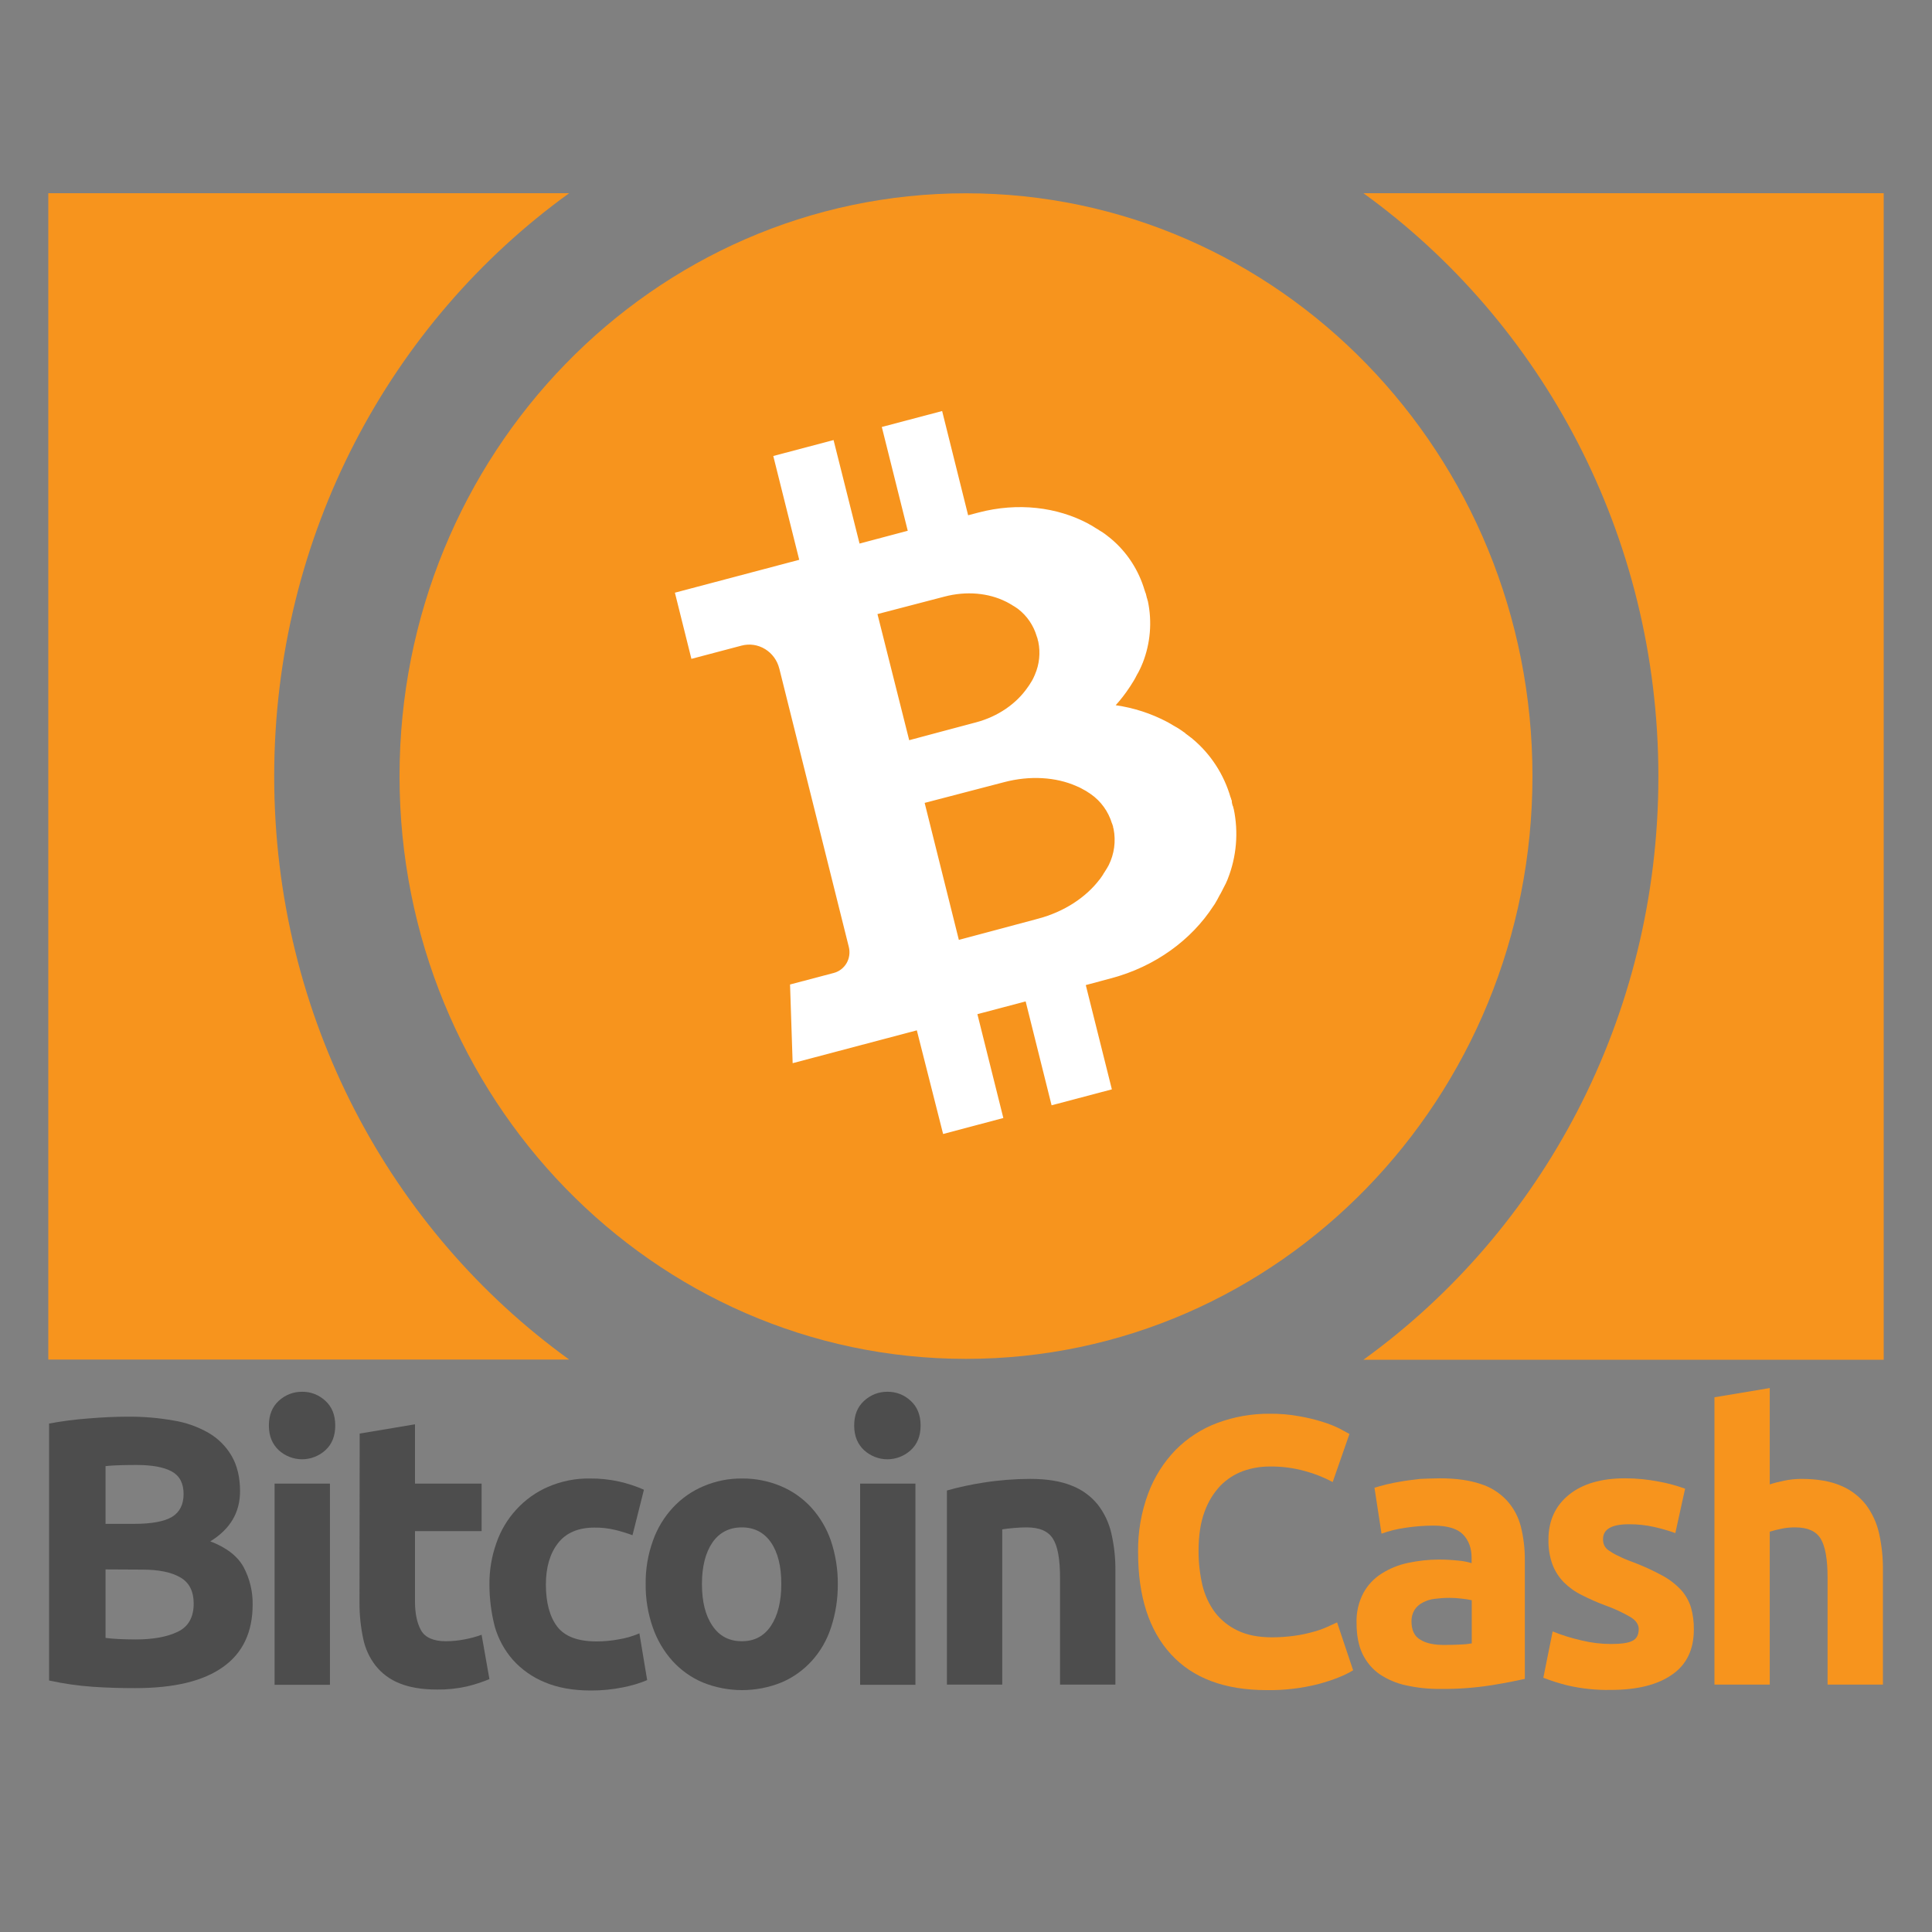
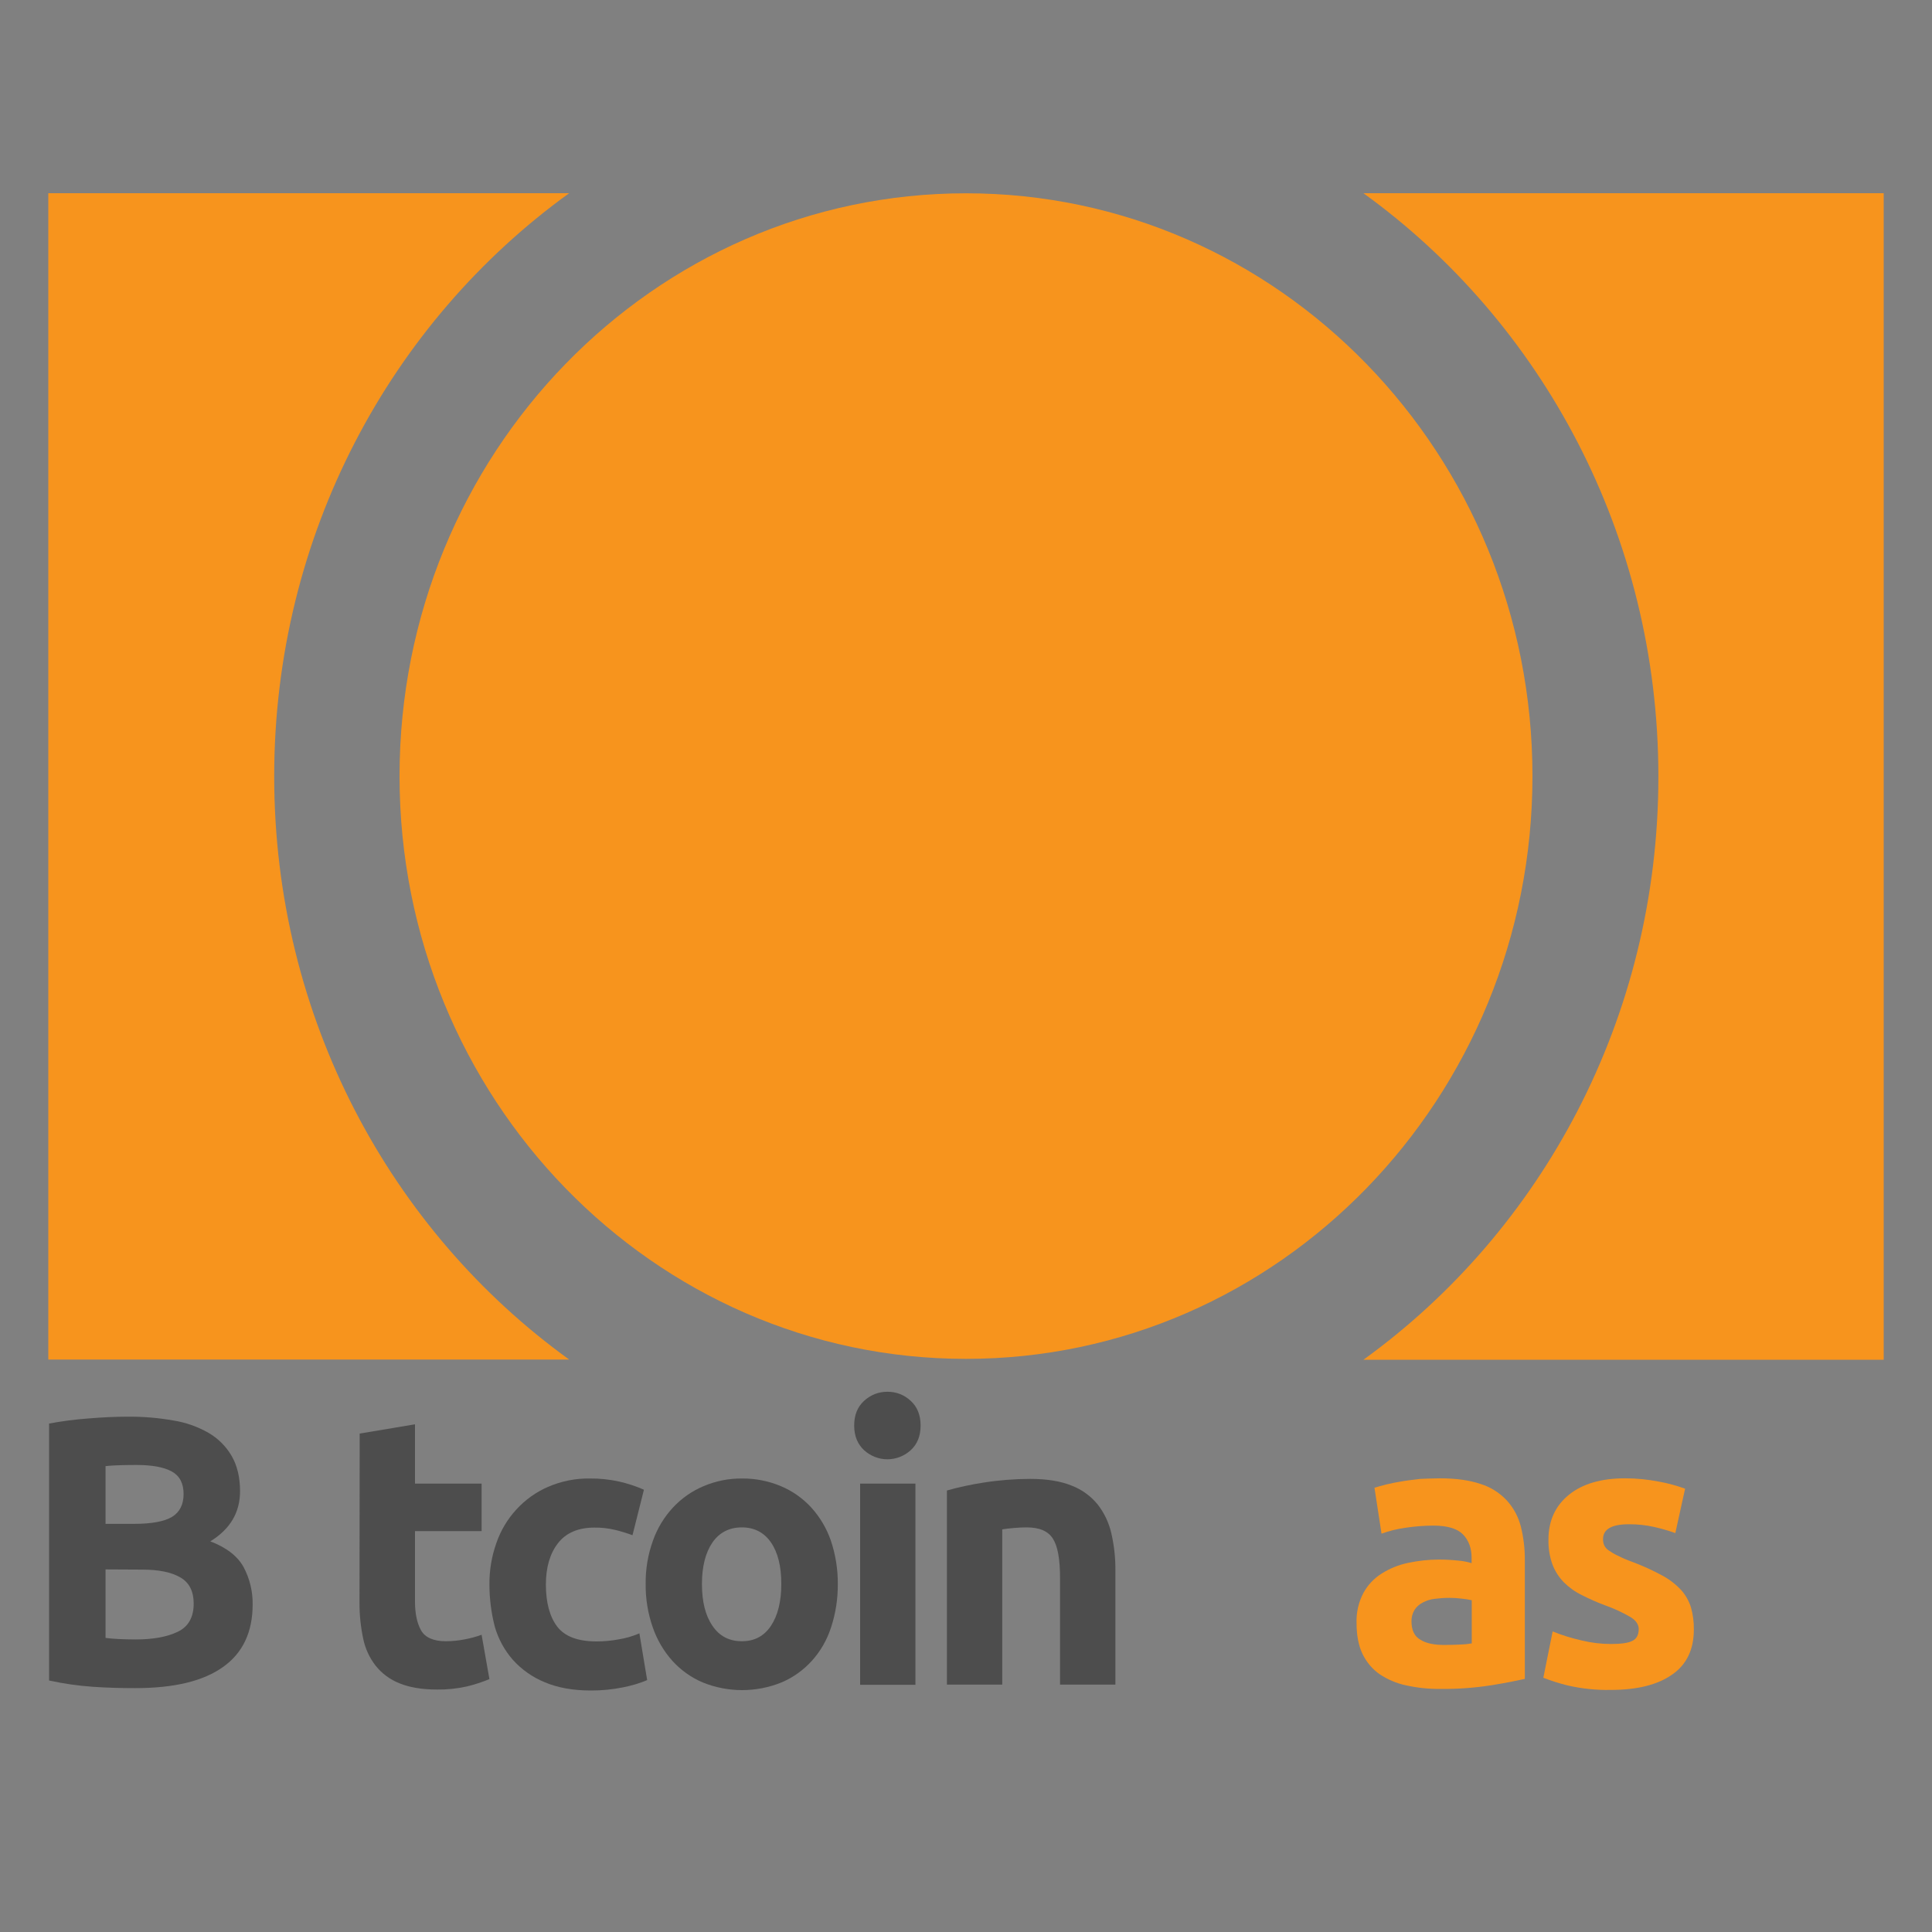
<svg xmlns="http://www.w3.org/2000/svg" width="40" height="40" viewBox="0 0 40 40" fill="none">
  <rect x="0" y="0" width="40" height="40" fill="#808080" stroke="none" />
  <g clip-path="url(#clip0_1489_46)">
    <path d="M2.794 34.951C2.501 34.951 2.209 34.943 1.921 34.923C1.617 34.902 1.314 34.858 1.016 34.793V29.473C1.284 29.423 1.554 29.388 1.826 29.368C2.118 29.343 2.391 29.331 2.644 29.331C2.957 29.328 3.271 29.354 3.58 29.408C3.838 29.448 4.086 29.534 4.314 29.664C4.513 29.778 4.679 29.943 4.796 30.144C4.911 30.343 4.97 30.587 4.97 30.875C4.97 31.314 4.765 31.66 4.354 31.912C4.694 32.041 4.923 32.224 5.045 32.448C5.17 32.683 5.234 32.948 5.231 33.216C5.231 33.793 5.025 34.224 4.619 34.512C4.204 34.809 3.599 34.951 2.794 34.951ZM2.185 31.55H2.77C3.141 31.55 3.402 31.501 3.564 31.404C3.722 31.306 3.801 31.148 3.801 30.932C3.801 30.709 3.718 30.554 3.556 30.465C3.39 30.375 3.149 30.331 2.833 30.331C2.73 30.331 2.62 30.331 2.501 30.335C2.383 30.339 2.28 30.343 2.185 30.355V31.55ZM2.185 32.493V33.911C2.272 33.923 2.367 33.931 2.47 33.935C2.572 33.939 2.687 33.943 2.809 33.943C3.169 33.943 3.457 33.891 3.678 33.785C3.9 33.679 4.01 33.484 4.01 33.2C4.01 32.948 3.919 32.765 3.734 32.659C3.548 32.55 3.283 32.497 2.94 32.497L2.185 32.493Z" fill="#4D4D4D" />
-     <path d="M6.941 29.514C6.941 29.729 6.874 29.9 6.736 30.026C6.603 30.146 6.431 30.213 6.254 30.213C6.077 30.213 5.905 30.146 5.772 30.026C5.638 29.9 5.567 29.733 5.567 29.514C5.567 29.299 5.634 29.128 5.772 29.002C5.904 28.88 6.076 28.813 6.254 28.815C6.432 28.812 6.604 28.879 6.736 29.002C6.874 29.128 6.941 29.299 6.941 29.514ZM6.831 34.882H5.685V30.717H6.831V34.882Z" fill="#4D4D4D" />
    <path d="M7.447 29.68L8.592 29.489V30.717H9.971V31.7H8.592V33.163C8.592 33.411 8.636 33.61 8.719 33.757C8.802 33.903 8.976 33.98 9.232 33.98C9.359 33.98 9.486 33.967 9.611 33.943C9.734 33.921 9.854 33.889 9.971 33.846L10.133 34.764C9.983 34.826 9.828 34.877 9.671 34.915C9.466 34.961 9.256 34.983 9.047 34.98C8.735 34.98 8.474 34.935 8.268 34.85C8.076 34.774 7.905 34.648 7.775 34.484C7.647 34.319 7.559 34.125 7.518 33.919C7.467 33.677 7.442 33.431 7.443 33.184L7.447 29.68Z" fill="#4D4D4D" />
    <path d="M10.133 32.801C10.131 32.512 10.179 32.224 10.275 31.952C10.364 31.692 10.505 31.454 10.689 31.254C10.873 31.053 11.095 30.893 11.342 30.786C11.619 30.665 11.918 30.605 12.219 30.611C12.418 30.609 12.616 30.63 12.811 30.672C12.989 30.712 13.164 30.769 13.332 30.843L13.095 31.785C12.979 31.742 12.86 31.705 12.74 31.676C12.599 31.642 12.454 31.625 12.309 31.627C11.97 31.627 11.717 31.737 11.551 31.952C11.385 32.167 11.302 32.452 11.302 32.806C11.302 33.179 11.381 33.472 11.535 33.675C11.693 33.883 11.966 33.984 12.353 33.984C12.502 33.984 12.652 33.97 12.799 33.943C12.95 33.92 13.097 33.877 13.238 33.817L13.399 34.785C13.238 34.852 13.069 34.902 12.898 34.935C12.679 34.979 12.457 35.001 12.234 35C11.863 35 11.547 34.943 11.278 34.829C11.028 34.727 10.802 34.569 10.619 34.366C10.445 34.168 10.316 33.931 10.243 33.675C10.17 33.39 10.133 33.096 10.133 32.801Z" fill="#4D4D4D" />
    <path d="M17.346 32.793C17.348 33.099 17.302 33.402 17.207 33.691C17.124 33.95 16.988 34.187 16.808 34.386C16.632 34.58 16.418 34.732 16.18 34.833C15.656 35.045 15.073 35.045 14.549 34.833C14.311 34.732 14.097 34.58 13.921 34.386C13.741 34.185 13.603 33.949 13.514 33.691C13.414 33.404 13.364 33.099 13.368 32.793C13.364 32.488 13.415 32.185 13.518 31.899C13.608 31.643 13.75 31.409 13.933 31.212C14.111 31.021 14.326 30.87 14.565 30.77C14.818 30.662 15.089 30.608 15.363 30.611C15.639 30.608 15.913 30.662 16.169 30.77C16.406 30.869 16.62 31.02 16.797 31.212C16.976 31.41 17.115 31.644 17.203 31.899C17.299 32.187 17.348 32.489 17.346 32.793ZM16.176 32.793C16.176 32.428 16.105 32.143 15.963 31.936C15.821 31.729 15.619 31.623 15.359 31.623C15.098 31.623 14.893 31.729 14.75 31.936C14.608 32.143 14.533 32.432 14.533 32.793C14.533 33.159 14.604 33.448 14.75 33.659C14.893 33.874 15.098 33.98 15.359 33.98C15.619 33.98 15.821 33.874 15.963 33.659C16.105 33.444 16.176 33.155 16.176 32.793Z" fill="#4D4D4D" />
    <path d="M19.06 29.514C19.06 29.729 18.993 29.9 18.854 30.026C18.721 30.146 18.55 30.213 18.372 30.213C18.195 30.213 18.024 30.146 17.891 30.026C17.756 29.9 17.685 29.733 17.685 29.514C17.685 29.299 17.752 29.128 17.891 29.002C18.023 28.88 18.195 28.813 18.372 28.815C18.55 28.812 18.723 28.879 18.854 29.002C18.993 29.128 19.06 29.299 19.06 29.514ZM18.953 34.882H17.808V30.717H18.953V34.882Z" fill="#4D4D4D" />
    <path d="M19.605 30.859C19.853 30.789 20.105 30.735 20.359 30.696C20.68 30.645 21.003 30.62 21.327 30.619C21.671 30.619 21.955 30.664 22.184 30.757C22.395 30.837 22.581 30.971 22.726 31.148C22.863 31.324 22.96 31.529 23.01 31.749C23.068 32.003 23.096 32.264 23.093 32.525V34.878H21.947V32.667C21.947 32.285 21.9 32.017 21.801 31.859C21.702 31.7 21.521 31.623 21.256 31.623C21.173 31.623 21.086 31.627 20.995 31.635C20.904 31.643 20.822 31.651 20.75 31.664V34.878H19.605V30.859Z" fill="#4D4D4D" />
-     <path d="M26.225 34.992C25.356 34.992 24.695 34.744 24.242 34.248C23.788 33.752 23.562 33.048 23.563 32.135C23.557 31.72 23.628 31.308 23.772 30.92C23.898 30.581 24.092 30.274 24.341 30.018C24.586 29.771 24.88 29.581 25.202 29.461C25.55 29.332 25.918 29.267 26.288 29.27C26.495 29.268 26.701 29.285 26.905 29.323C27.069 29.351 27.231 29.39 27.39 29.441C27.51 29.477 27.626 29.524 27.738 29.579C27.829 29.628 27.896 29.664 27.939 29.689L27.592 30.684C27.41 30.587 27.218 30.511 27.019 30.457C26.777 30.39 26.527 30.358 26.276 30.363C26.092 30.363 25.91 30.395 25.735 30.457C25.559 30.522 25.398 30.626 25.265 30.762C25.121 30.916 25.009 31.1 24.938 31.302C24.855 31.525 24.815 31.794 24.815 32.111C24.814 32.349 24.841 32.586 24.894 32.818C24.943 33.022 25.031 33.215 25.155 33.383C25.281 33.546 25.444 33.675 25.629 33.761C25.822 33.854 26.059 33.899 26.336 33.899C26.493 33.899 26.65 33.888 26.806 33.866C26.931 33.849 27.055 33.823 27.177 33.789C27.274 33.764 27.369 33.731 27.462 33.691C27.544 33.655 27.619 33.618 27.683 33.59L28.015 34.581C27.845 34.687 27.608 34.781 27.3 34.866C26.948 34.955 26.587 34.998 26.225 34.992Z" fill="#F7941D" />
    <path d="M29.812 30.607C30.152 30.607 30.432 30.648 30.657 30.725C30.863 30.789 31.049 30.907 31.198 31.066C31.336 31.218 31.435 31.402 31.487 31.603C31.544 31.832 31.572 32.069 31.57 32.306V34.76C31.404 34.797 31.179 34.842 30.886 34.89C30.535 34.945 30.179 34.971 29.824 34.968C29.585 34.97 29.346 34.945 29.113 34.894C28.917 34.853 28.731 34.774 28.564 34.663C28.411 34.556 28.289 34.41 28.208 34.24C28.125 34.065 28.086 33.854 28.086 33.598C28.079 33.383 28.128 33.17 28.228 32.98C28.318 32.815 28.449 32.676 28.607 32.578C28.775 32.472 28.959 32.398 29.152 32.358C29.363 32.313 29.577 32.289 29.792 32.289C29.924 32.289 30.056 32.296 30.187 32.31C30.282 32.317 30.376 32.335 30.468 32.363V32.253C30.468 32.054 30.408 31.891 30.29 31.769C30.171 31.647 29.966 31.586 29.674 31.586C29.481 31.587 29.288 31.602 29.097 31.631C28.929 31.654 28.763 31.695 28.603 31.753L28.457 30.802C28.524 30.782 28.607 30.757 28.706 30.733C28.805 30.709 28.915 30.688 29.034 30.668C29.152 30.648 29.275 30.636 29.405 30.619C29.543 30.615 29.678 30.607 29.812 30.607ZM29.903 34.057C30.017 34.057 30.124 34.053 30.227 34.049C30.309 34.047 30.391 34.039 30.471 34.025V33.131C30.402 33.116 30.332 33.105 30.262 33.098C30.178 33.087 30.094 33.082 30.009 33.082C29.908 33.082 29.806 33.089 29.705 33.102C29.618 33.111 29.534 33.138 29.456 33.179C29.388 33.214 29.329 33.265 29.287 33.33C29.244 33.401 29.222 33.482 29.223 33.566C29.223 33.748 29.283 33.878 29.405 33.947C29.527 34.025 29.693 34.057 29.903 34.057Z" fill="#F7941D" />
    <path d="M33.351 34.037C33.56 34.037 33.711 34.017 33.797 33.972C33.884 33.931 33.928 33.846 33.928 33.728C33.928 33.635 33.872 33.549 33.758 33.48C33.593 33.384 33.42 33.304 33.24 33.24C33.073 33.178 32.91 33.106 32.751 33.025C32.614 32.959 32.488 32.869 32.379 32.761C32.276 32.656 32.195 32.53 32.142 32.391C32.083 32.226 32.055 32.051 32.059 31.875C32.059 31.485 32.202 31.176 32.482 30.948C32.763 30.721 33.15 30.607 33.643 30.607C33.881 30.607 34.117 30.63 34.35 30.676C34.533 30.709 34.713 30.758 34.888 30.822L34.686 31.741C34.544 31.69 34.399 31.648 34.252 31.615C34.079 31.576 33.903 31.557 33.726 31.558C33.367 31.558 33.189 31.66 33.189 31.867C33.188 31.91 33.196 31.953 33.213 31.993C33.234 32.035 33.265 32.072 33.304 32.098C33.364 32.14 33.427 32.177 33.493 32.208C33.592 32.258 33.694 32.301 33.797 32.338C34.012 32.418 34.22 32.513 34.422 32.623C34.566 32.701 34.696 32.802 34.809 32.923C34.9 33.026 34.969 33.148 35.01 33.281C35.052 33.43 35.072 33.585 35.069 33.74C35.069 34.151 34.919 34.464 34.619 34.671C34.319 34.882 33.896 34.988 33.347 34.988C33.046 34.994 32.745 34.962 32.45 34.894C32.282 34.852 32.115 34.799 31.953 34.736L32.146 33.777C32.341 33.856 32.542 33.918 32.747 33.964C32.945 34.012 33.148 34.037 33.351 34.037Z" fill="#F7941D" />
-     <path d="M35.496 34.882V28.929L36.641 28.738V30.733C36.739 30.701 36.838 30.676 36.938 30.656C37.053 30.632 37.171 30.62 37.289 30.619C37.617 30.619 37.89 30.664 38.107 30.757C38.31 30.84 38.489 30.974 38.628 31.148C38.761 31.325 38.856 31.53 38.905 31.749C38.961 32.004 38.988 32.264 38.984 32.525V34.878H37.838V32.667C37.838 32.285 37.791 32.017 37.696 31.859C37.601 31.7 37.423 31.623 37.171 31.623C37.074 31.622 36.977 31.631 36.882 31.651C36.801 31.667 36.721 31.688 36.641 31.712V34.878H35.496V34.882Z" fill="#F7941D" />
    <path d="M28.228 28.152C31.921 25.486 34.335 21.073 34.335 16.078C34.335 11.083 31.921 6.666 28.228 4H39V28.152H28.228Z" fill="#F7941D" />
    <path d="M5.677 16.074C5.677 21.068 8.09 25.482 11.784 28.148H1V4H11.784C8.09 6.666 5.677 11.079 5.677 16.074Z" fill="#F7941D" />
    <path d="M20 28.134C26.477 28.134 31.728 22.732 31.728 16.068C31.728 9.404 26.477 4.002 20 4.002C13.523 4.002 8.272 9.404 8.272 16.068C8.272 22.732 13.523 28.134 20 28.134Z" fill="#F7941D" />
-     <path d="M25.501 16.569L25.494 16.557L25.493 16.555C25.489 16.542 25.486 16.529 25.482 16.515L25.481 16.515L25.48 16.513L25.48 16.512L25.479 16.511L25.479 16.51L25.478 16.509L25.477 16.507C25.34 16.034 25.067 15.613 24.694 15.301L24.693 15.3C24.682 15.292 24.671 15.282 24.66 15.273L24.644 15.262L24.633 15.253L24.629 15.249L24.618 15.242L24.613 15.237L24.603 15.23L24.598 15.226L24.587 15.217L24.581 15.214L24.57 15.205L24.565 15.201L24.553 15.193L24.547 15.19L24.54 15.179L24.534 15.174L24.522 15.166L24.516 15.162L24.504 15.154L24.497 15.149L24.486 15.141L24.479 15.136L24.467 15.127L24.46 15.123L24.447 15.114L24.441 15.11L24.427 15.101L24.421 15.096L24.407 15.088L24.401 15.083L24.387 15.075L24.38 15.071L24.366 15.062L24.359 15.058L24.344 15.05L24.337 15.046L24.322 15.037L24.315 15.033L24.299 15.024L24.292 15.02L24.277 15.011L24.269 15.006L24.254 14.997L24.246 14.992L24.23 14.983L24.222 14.978L24.206 14.97L24.195 14.963L24.194 14.962C24.186 14.957 24.178 14.954 24.17 14.949C23.835 14.772 23.473 14.654 23.099 14.601C23.204 14.485 23.3 14.361 23.386 14.23L23.4 14.209L23.401 14.209L23.407 14.198L23.416 14.184L23.42 14.178L23.429 14.164L23.433 14.157L23.441 14.143L23.446 14.137L23.454 14.123L23.459 14.117L23.467 14.102L23.471 14.096L23.479 14.083L23.483 14.076L23.49 14.063L23.494 14.057L23.501 14.043L23.505 14.037L23.512 14.024L23.515 14.018L23.521 14.005L23.525 13.999L23.531 13.986L23.535 13.98L23.541 13.967L23.544 13.962L23.551 13.95L23.555 13.944L23.561 13.932L23.565 13.926L23.571 13.915L23.574 13.909L23.58 13.898L23.582 13.892L23.588 13.881L23.591 13.876L23.596 13.864L23.599 13.859L23.605 13.848L23.607 13.842L23.612 13.832L23.614 13.826L23.619 13.816L23.622 13.81L23.627 13.8L23.629 13.794L23.634 13.782L23.641 13.766C23.647 13.754 23.651 13.742 23.656 13.729L23.657 13.729C23.818 13.321 23.856 12.873 23.765 12.443L23.765 12.442L23.764 12.44L23.763 12.439L23.763 12.438L23.762 12.437L23.762 12.436L23.761 12.435L23.76 12.434C23.758 12.422 23.756 12.41 23.752 12.398V12.396L23.752 12.395L23.751 12.394L23.75 12.393L23.751 12.394L23.746 12.384C23.743 12.368 23.739 12.351 23.734 12.334C23.73 12.317 23.725 12.3 23.721 12.283L23.715 12.272L23.714 12.27C23.71 12.258 23.707 12.247 23.703 12.235L23.703 12.234L23.702 12.233L23.702 12.232L23.701 12.231L23.701 12.23L23.7 12.229L23.7 12.228C23.577 11.806 23.334 11.432 23.003 11.155L23.002 11.154C22.993 11.146 22.982 11.138 22.973 11.13L22.96 11.12L22.949 11.112L22.944 11.108L22.935 11.101L22.931 11.097L22.922 11.09L22.917 11.086L22.907 11.079L22.902 11.075L22.892 11.068L22.887 11.063L22.877 11.056L22.872 11.052L22.861 11.044L22.855 11.041L22.845 11.033L22.839 11.03L22.829 11.022L22.823 11.018L22.811 11.011L22.806 11.008L22.794 11.001L22.788 10.997L22.777 10.99L22.771 10.987L22.76 10.98L22.754 10.976L22.742 10.968L22.736 10.964L22.724 10.956L22.718 10.953L22.705 10.945L22.7 10.942L22.686 10.934L22.68 10.93L22.667 10.922L22.661 10.918L22.648 10.91L22.642 10.906L22.628 10.897L22.621 10.893L22.607 10.884L22.599 10.88L22.585 10.872L22.577 10.868L22.563 10.86L22.552 10.855L22.552 10.854L22.53 10.841C21.889 10.499 21.076 10.396 20.257 10.612L20.044 10.668L19.506 8.51L18.257 8.84L18.794 10.989L17.796 11.254L17.258 9.111L16.01 9.441L16.547 11.59L13.973 12.271L14.315 13.641L15.352 13.367C15.517 13.323 15.692 13.348 15.839 13.438C15.986 13.527 16.092 13.672 16.134 13.841L16.135 13.843L17.574 19.606C17.602 19.719 17.586 19.839 17.528 19.94C17.47 20.04 17.376 20.113 17.266 20.143L16.357 20.383L16.411 22.012L18.982 21.332L19.526 23.478L20.773 23.147L20.236 20.997L21.235 20.733L21.772 22.884L23.02 22.554L22.48 20.395C22.692 20.338 22.873 20.29 22.999 20.256C23.922 20.012 24.668 19.456 25.119 18.762L25.135 18.739L25.136 18.738L25.143 18.727L25.153 18.711L25.158 18.703L25.168 18.687L25.172 18.678L25.181 18.663L25.186 18.655L25.195 18.639L25.199 18.632L25.208 18.616L25.212 18.608L25.22 18.593L25.224 18.585L25.232 18.57L25.236 18.563L25.244 18.548L25.248 18.54L25.256 18.526L25.26 18.519L25.269 18.505L25.273 18.497L25.28 18.484L25.284 18.476L25.291 18.463L25.295 18.455L25.302 18.442L25.305 18.435L25.312 18.422L25.315 18.415L25.322 18.402L25.325 18.396L25.331 18.383L25.335 18.377L25.341 18.364L25.345 18.358L25.351 18.345L25.354 18.339L25.361 18.326L25.364 18.32L25.37 18.308L25.374 18.302L25.379 18.29L25.382 18.284L25.388 18.271L25.39 18.266L25.396 18.252L25.404 18.235C25.41 18.221 25.416 18.208 25.421 18.194L25.421 18.193C25.602 17.734 25.644 17.231 25.543 16.747L25.542 16.746L25.542 16.745L25.541 16.744L25.541 16.743L25.54 16.742L25.54 16.741L25.539 16.74L25.539 16.739C25.536 16.726 25.533 16.712 25.53 16.699V16.697L25.529 16.696L25.529 16.695L25.528 16.694L25.527 16.692L25.527 16.691L25.526 16.69L25.526 16.689L25.525 16.688L25.525 16.687L25.524 16.686L25.524 16.685L25.523 16.684L25.523 16.683L25.52 16.679C25.516 16.66 25.512 16.64 25.506 16.622C25.503 16.605 25.502 16.587 25.501 16.569ZM18.167 12.714C18.38 12.658 19.26 12.43 19.551 12.353C20.012 12.231 20.467 12.278 20.822 12.454L20.834 12.46L20.839 12.462L20.847 12.466L20.85 12.468L20.858 12.472L20.861 12.474L20.869 12.478L20.872 12.48L20.88 12.484L20.883 12.486L20.89 12.49L20.894 12.492L20.901 12.496L20.905 12.498L20.912 12.502L20.916 12.505L20.923 12.509L20.927 12.511L20.934 12.515L20.938 12.517L20.944 12.521L20.948 12.523L20.954 12.528L20.958 12.53L20.964 12.534L20.968 12.536L20.973 12.54L20.977 12.542L20.983 12.545L20.986 12.547L20.992 12.551L20.996 12.553L21.002 12.556L21.005 12.558L21.011 12.562L21.014 12.564L21.019 12.568L21.021 12.569L21.027 12.573L21.029 12.575L21.035 12.578L21.037 12.579L21.043 12.583L21.045 12.585L21.05 12.589L21.052 12.59L21.058 12.594L21.066 12.599C21.071 12.602 21.076 12.607 21.082 12.611C21.264 12.752 21.398 12.949 21.464 13.173L21.465 13.176C21.467 13.182 21.469 13.189 21.471 13.195L21.472 13.196L21.475 13.202C21.477 13.211 21.48 13.219 21.482 13.229C21.485 13.238 21.487 13.248 21.487 13.258L21.491 13.264L21.491 13.265C21.492 13.272 21.494 13.278 21.496 13.284L21.497 13.287C21.544 13.517 21.519 13.755 21.426 13.969L21.418 13.988L21.414 13.997L21.41 14.003L21.409 14.006L21.407 14.012L21.406 14.015L21.403 14.021L21.402 14.024L21.398 14.03L21.397 14.033L21.394 14.039L21.393 14.042L21.39 14.048L21.389 14.051L21.385 14.057L21.384 14.06L21.381 14.066L21.379 14.07L21.375 14.076L21.373 14.08L21.37 14.086L21.368 14.089L21.365 14.095L21.363 14.099L21.358 14.106L21.356 14.109L21.352 14.116L21.35 14.12L21.346 14.126L21.344 14.13L21.339 14.136L21.337 14.14L21.333 14.146L21.331 14.15L21.326 14.157L21.325 14.16L21.32 14.167L21.318 14.171L21.314 14.177L21.312 14.181L21.306 14.188L21.304 14.192L21.299 14.199L21.297 14.202L21.292 14.209L21.29 14.213L21.284 14.22L21.28 14.225L21.273 14.236C21.043 14.567 20.667 14.834 20.206 14.956C19.915 15.032 19.036 15.269 18.824 15.325L18.167 12.714ZM23.046 17.132L23.049 17.139L23.05 17.14C23.051 17.147 23.053 17.153 23.054 17.16L23.054 17.161L23.055 17.162L23.055 17.163L23.056 17.164C23.105 17.417 23.07 17.679 22.956 17.909L22.945 17.93L22.939 17.939L22.935 17.947L22.933 17.951L22.93 17.956L22.928 17.96L22.924 17.966L22.922 17.97L22.918 17.976L22.916 17.98L22.912 17.987L22.91 17.99L22.905 17.997L22.903 18L22.899 18.007L22.897 18.011L22.893 18.017L22.891 18.021L22.886 18.027L22.884 18.031L22.88 18.038L22.878 18.041L22.873 18.048L22.872 18.052L22.867 18.058L22.865 18.062L22.86 18.069L22.858 18.073L22.852 18.079L22.85 18.083L22.846 18.091L22.844 18.095L22.839 18.103L22.837 18.107L22.832 18.115L22.829 18.119L22.824 18.128L22.821 18.132L22.815 18.14L22.812 18.145L22.806 18.153L22.803 18.158L22.797 18.166L22.794 18.171L22.788 18.179L22.785 18.184L22.779 18.192L22.775 18.198L22.765 18.209C22.486 18.576 22.037 18.877 21.491 19.021C21.146 19.113 20.106 19.393 19.852 19.459L19.144 16.623C19.397 16.556 20.44 16.286 20.785 16.195C21.331 16.05 21.867 16.091 22.281 16.273L22.295 16.279L22.302 16.282L22.311 16.287L22.316 16.288L22.325 16.292L22.33 16.294L22.338 16.298L22.343 16.3L22.352 16.304L22.355 16.306L22.364 16.311L22.368 16.313L22.377 16.317L22.381 16.319L22.389 16.323L22.393 16.326L22.4 16.33L22.404 16.332L22.411 16.336L22.415 16.338L22.422 16.342L22.426 16.344L22.433 16.348L22.437 16.35L22.444 16.354L22.448 16.356L22.455 16.36L22.459 16.362L22.466 16.366L22.47 16.368L22.477 16.372L22.48 16.374L22.488 16.378L22.491 16.38L22.498 16.385L22.501 16.387L22.508 16.391L22.511 16.393L22.518 16.398L22.521 16.4L22.527 16.404L22.531 16.406L22.537 16.411L22.541 16.413L22.547 16.416L22.55 16.418L22.557 16.423L22.565 16.429C22.571 16.433 22.579 16.438 22.585 16.442C22.792 16.587 22.946 16.799 23.021 17.045L23.024 17.049C23.026 17.056 23.027 17.061 23.03 17.068L23.03 17.069L23.034 17.076C23.036 17.085 23.038 17.094 23.041 17.105C23.046 17.107 23.047 17.119 23.046 17.133L23.046 17.132Z" fill="white" />
  </g>
  <defs>
    <clipPath id="clip0_1489_46">
      <rect width="38" height="31" fill="white" transform="translate(1 4)" />
    </clipPath>
  </defs>
</svg>